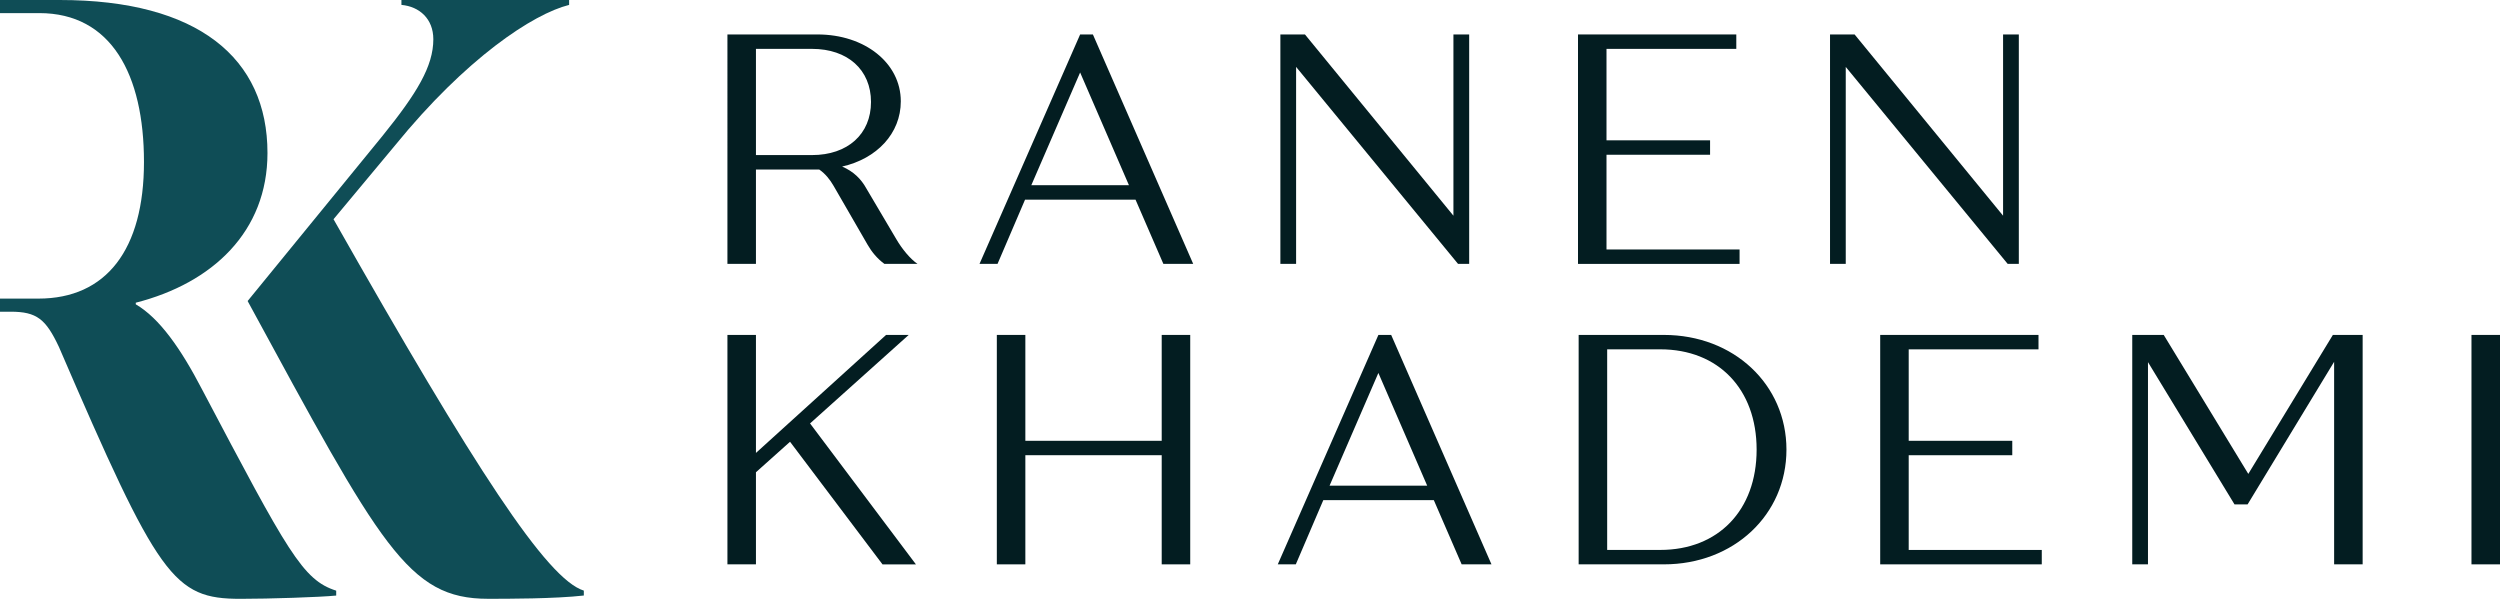
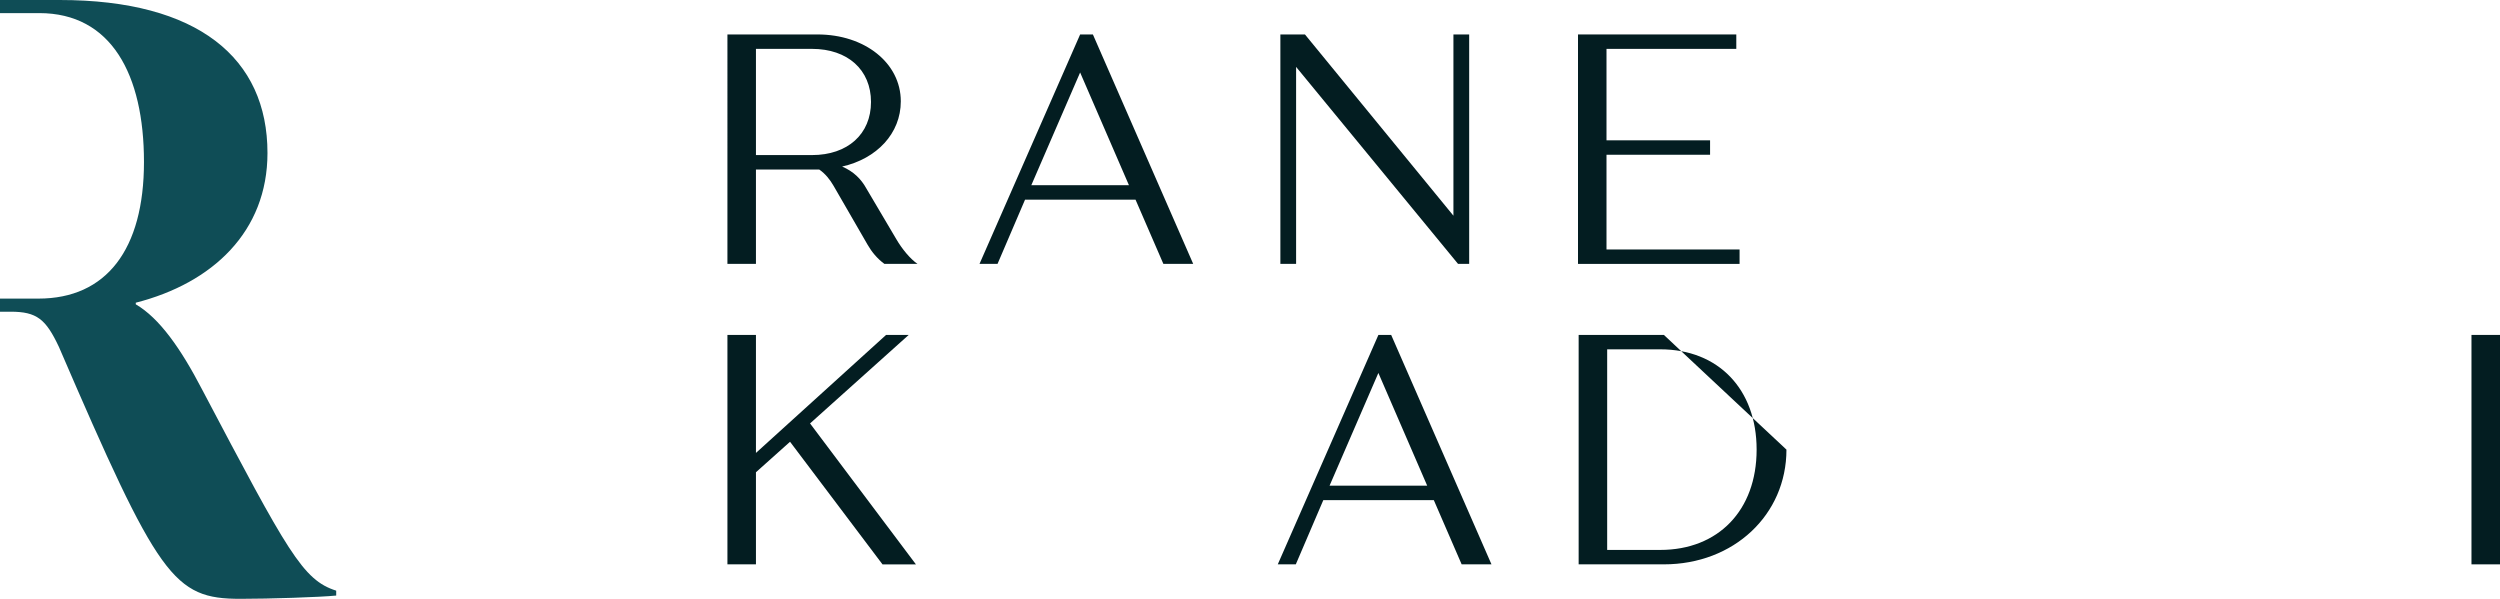
<svg xmlns="http://www.w3.org/2000/svg" id="uuid-88b3755b-5a00-4a0f-bbc1-939f972e9169" data-name="Layer 1" width="1000" height="239.53" viewBox="0 0 1000 239.53">
  <g>
    <path d="M367.01,105.56h-13.24c-2.88-2.1-5.11-4.85-6.69-7.6l-13.63-23.6c-1.44-2.49-3.28-4.85-5.77-6.56h-25.3v37.76h-11.41V13.78h36.05c18.88,0,33.3,11.41,33.3,26.75,0,12.85-9.57,22.94-23.47,26.09,4.59,1.97,7.6,4.98,9.7,8.78l11.93,20.19c2.36,4.06,5.64,8,8.52,9.96ZM302.38,62.03h22.42c14.29,0,23.6-8.39,23.6-21.24s-9.31-21.24-23.6-21.24h-22.42v42.48Z" fill="#031d21" />
    <path d="M454.2,79.86h-44.18l-11.01,25.7h-7.21l40.25-91.77h5.11l40.12,91.77h-11.93l-11.14-25.7ZM451.58,74.09l-19.53-45.1-19.53,45.1h39.07Z" fill="#031d21" />
    <path d="M587.67,13.78v91.77h-4.46l-64.77-78.79v78.79h-6.29V13.78h9.83l59.39,72.5V13.78h6.29Z" fill="#031d21" />
    <path d="M695.83,99.79v5.77h-64.63V13.78h63.32v5.77h-51.92v36.58h41.43v5.77h-41.43v37.89h53.23Z" fill="#031d21" />
-     <path d="M807.53,13.78v91.77h-4.46l-64.77-78.79v78.79h-6.29V13.78h9.83l59.39,72.5V13.78h6.29Z" fill="#031d21" />
    <path d="M316.01,176.71l-13.63,12.19v36.84h-11.41v-91.77h11.41v47.2l52.05-47.2h9.05l-39.46,35.4,42.35,56.38h-13.37l-36.97-49.03Z" fill="#031d21" />
-     <path d="M476.09,133.97v91.77h-11.41v-43.66h-54.54v43.66h-11.41v-91.77h11.41v42.35h54.54v-42.35h11.41Z" fill="#031d21" />
    <path d="M573.51,200.04h-44.18l-11.01,25.7h-7.21l40.25-91.77h5.11l40.12,91.77h-11.93l-11.14-25.7ZM570.88,194.28l-19.53-45.1-19.53,45.1h39.07Z" fill="#031d21" />
-     <path d="M714.58,179.85c0,26.09-21.11,45.89-49.03,45.89h-34.09v-91.77h34.09c27.93,0,49.03,19.8,49.03,45.89ZM702.65,179.85c0-24.25-15.34-40.12-38.54-40.12h-21.24v80.24h21.24c23.21,0,38.54-15.86,38.54-40.12Z" fill="#031d21" />
-     <path d="M816.71,219.97v5.77h-64.63v-91.77h63.32v5.77h-51.92v36.58h41.43v5.77h-41.43v37.89h53.23Z" fill="#031d21" />
-     <path d="M945.06,133.97v91.77h-11.41v-81.02l-34.61,57.03h-5.24l-34.61-56.9v80.89h-6.29v-91.77h12.59l33.83,55.59,33.83-55.59h11.93Z" fill="#031d21" />
+     <path d="M714.58,179.85c0,26.09-21.11,45.89-49.03,45.89h-34.09v-91.77h34.09ZM702.65,179.85c0-24.25-15.34-40.12-38.54-40.12h-21.24v80.24h21.24c23.21,0,38.54-15.86,38.54-40.12Z" fill="#031d21" />
    <path d="M988.59,133.97h11.41v91.77h-11.41v-91.77Z" fill="#031d21" />
  </g>
  <g>
-     <path d="M233.53,236.25v1.96c-11.45,1.31-30.76,1.31-38.28,1.31-32.07,0-42.87-20.94-96.2-119.11l53.99-66.1c13.74-17.02,20.29-27.81,20.29-38.61,0-8.18-5.56-13.09-12.76-13.74V0h67.08v1.96c-14.4,3.6-41.23,21.27-69.7,56.28l-24.54,29.45c56.94,100.46,85.4,143.98,100.13,148.56Z" fill="#0f4d56" />
    <path d="M80.82,155.76c-8.51-16.36-17.02-28.47-26.51-34.03v-.65c30.76-7.85,52.68-28.47,52.68-59.88C107,23.23,79.19,0,23.89,0H0v5.24h15.71c28.8,0,41.88,24.54,41.88,59.55s-15.05,54.65-42.21,54.65H0v5.24h4.25c10.47,0,14.07,2.94,19.31,14.07,39.92,92.6,45.81,100.78,72.64,100.78,11.45,0,31.74-.65,38.28-1.31v-1.96c-13.42-4.25-19.31-15.38-53.66-80.5Z" fill="#0f4d56" />
  </g>
</svg>